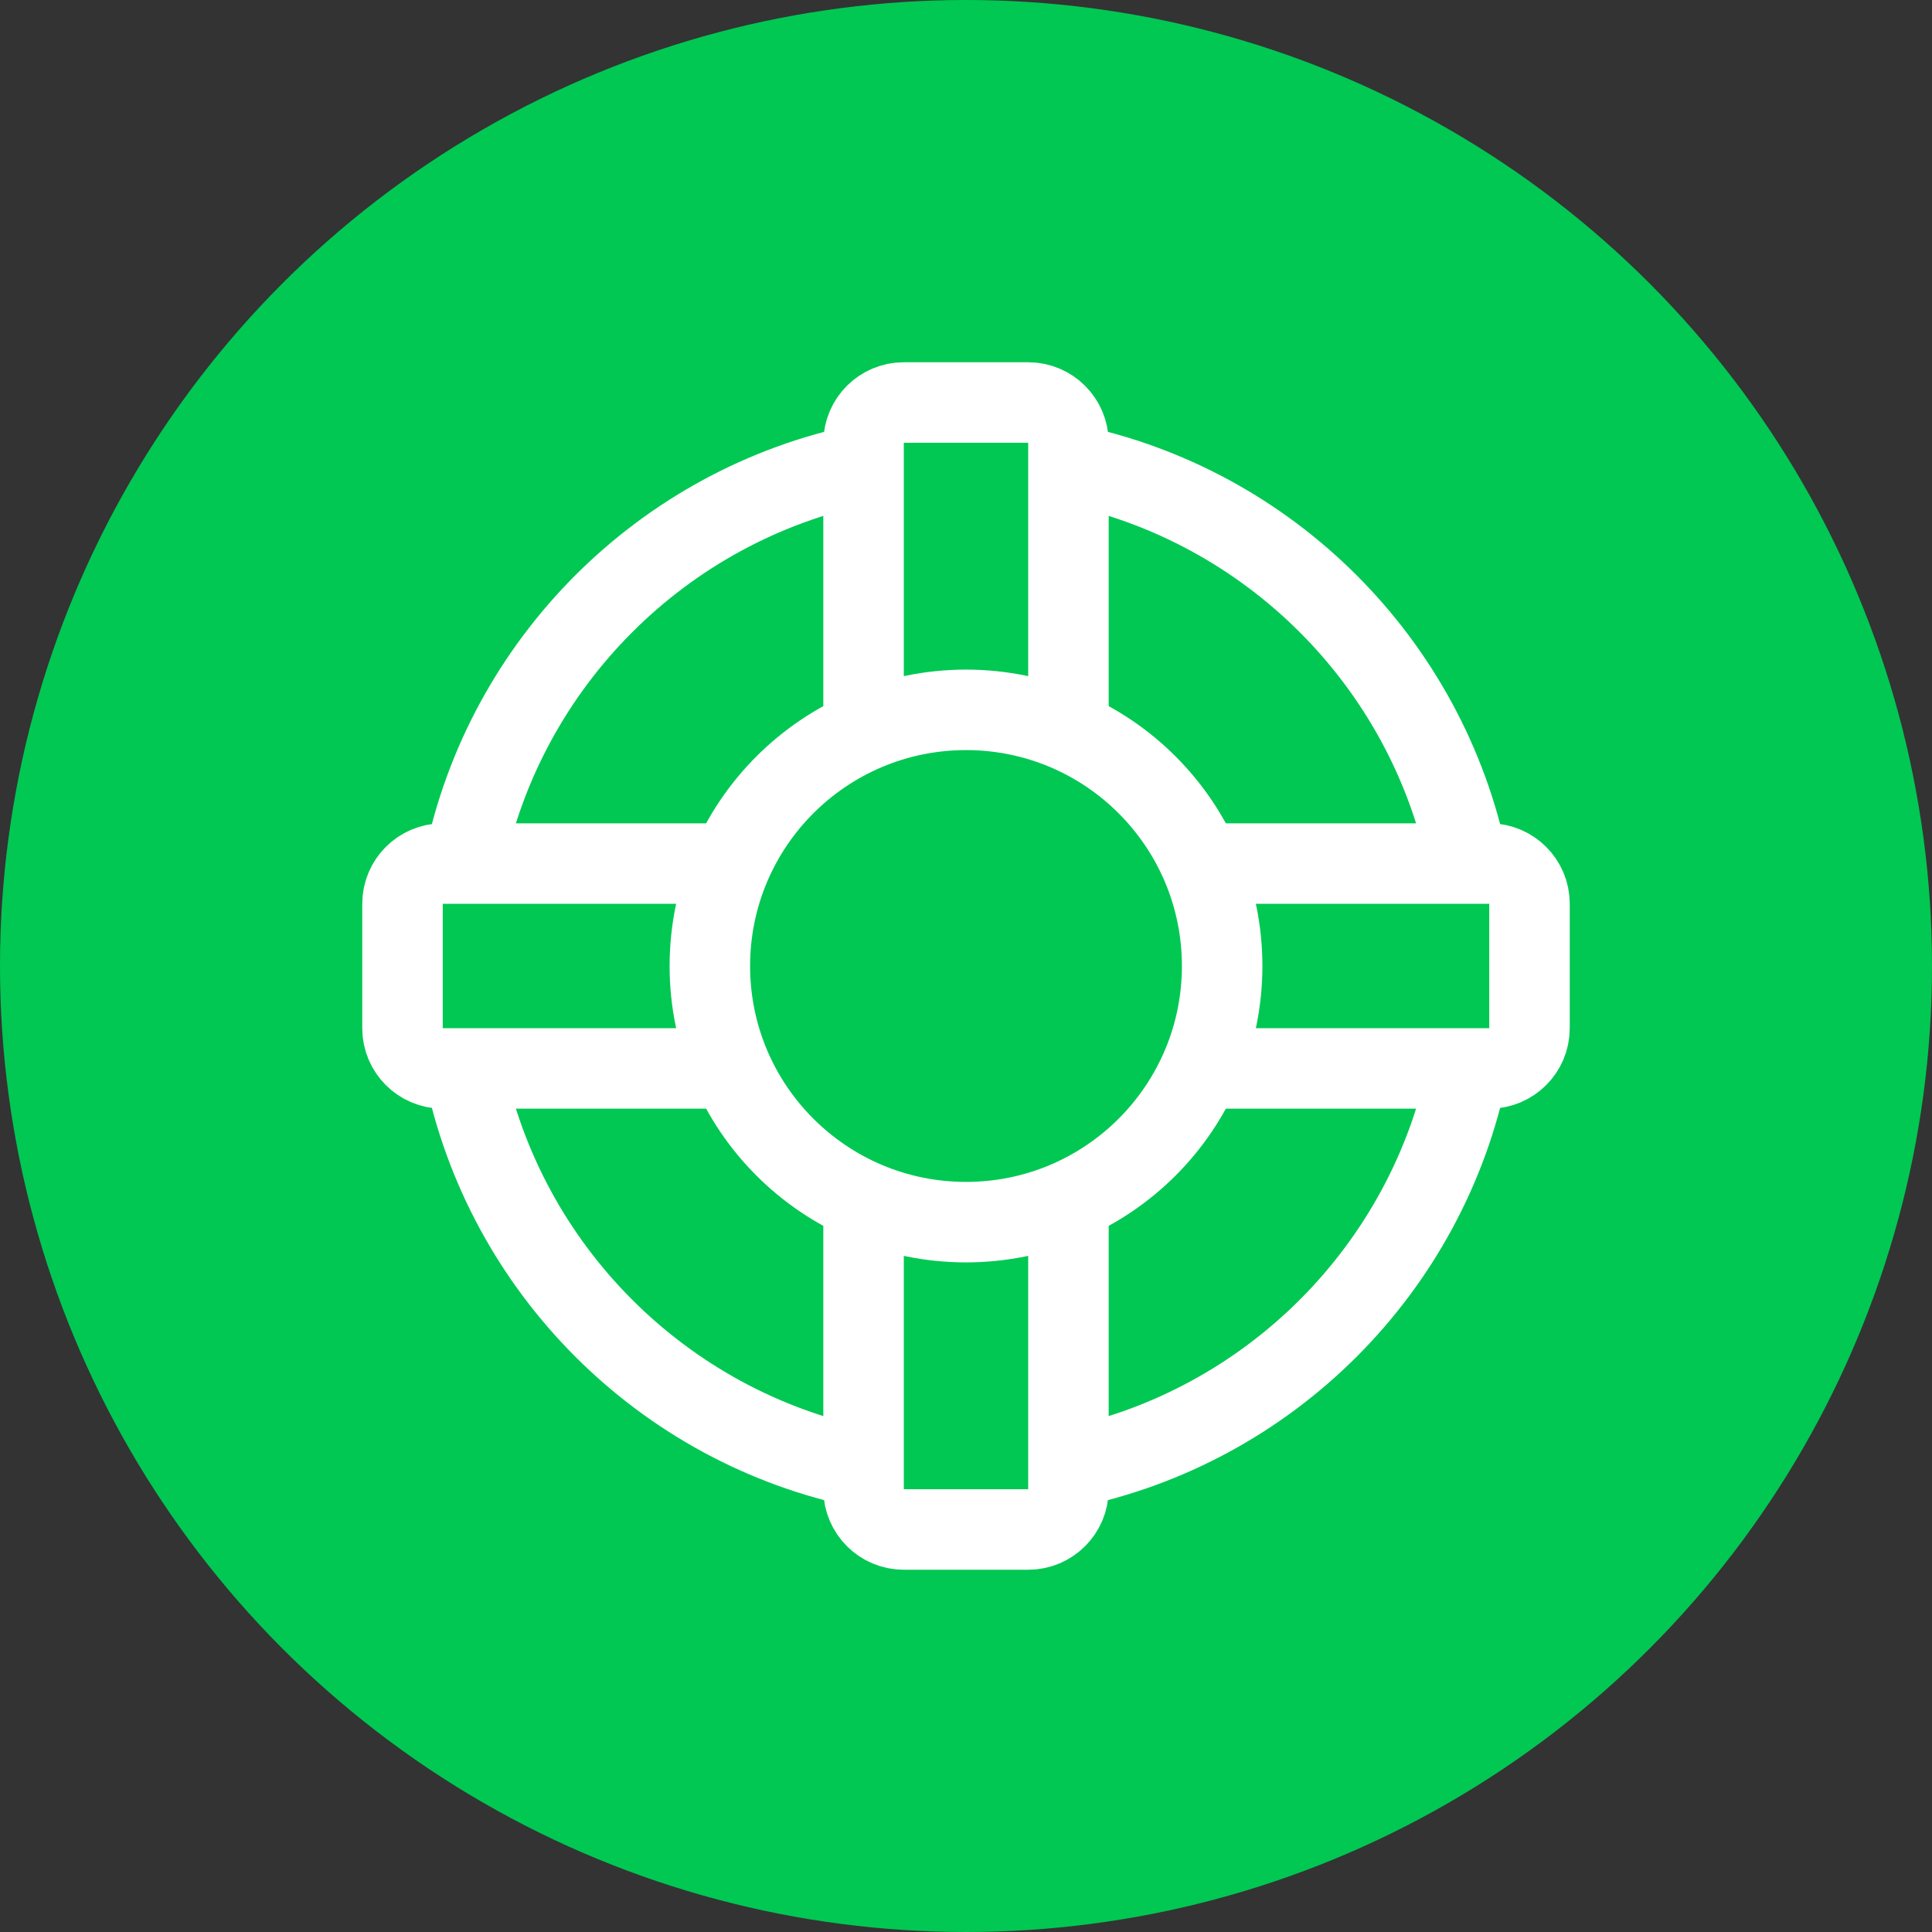
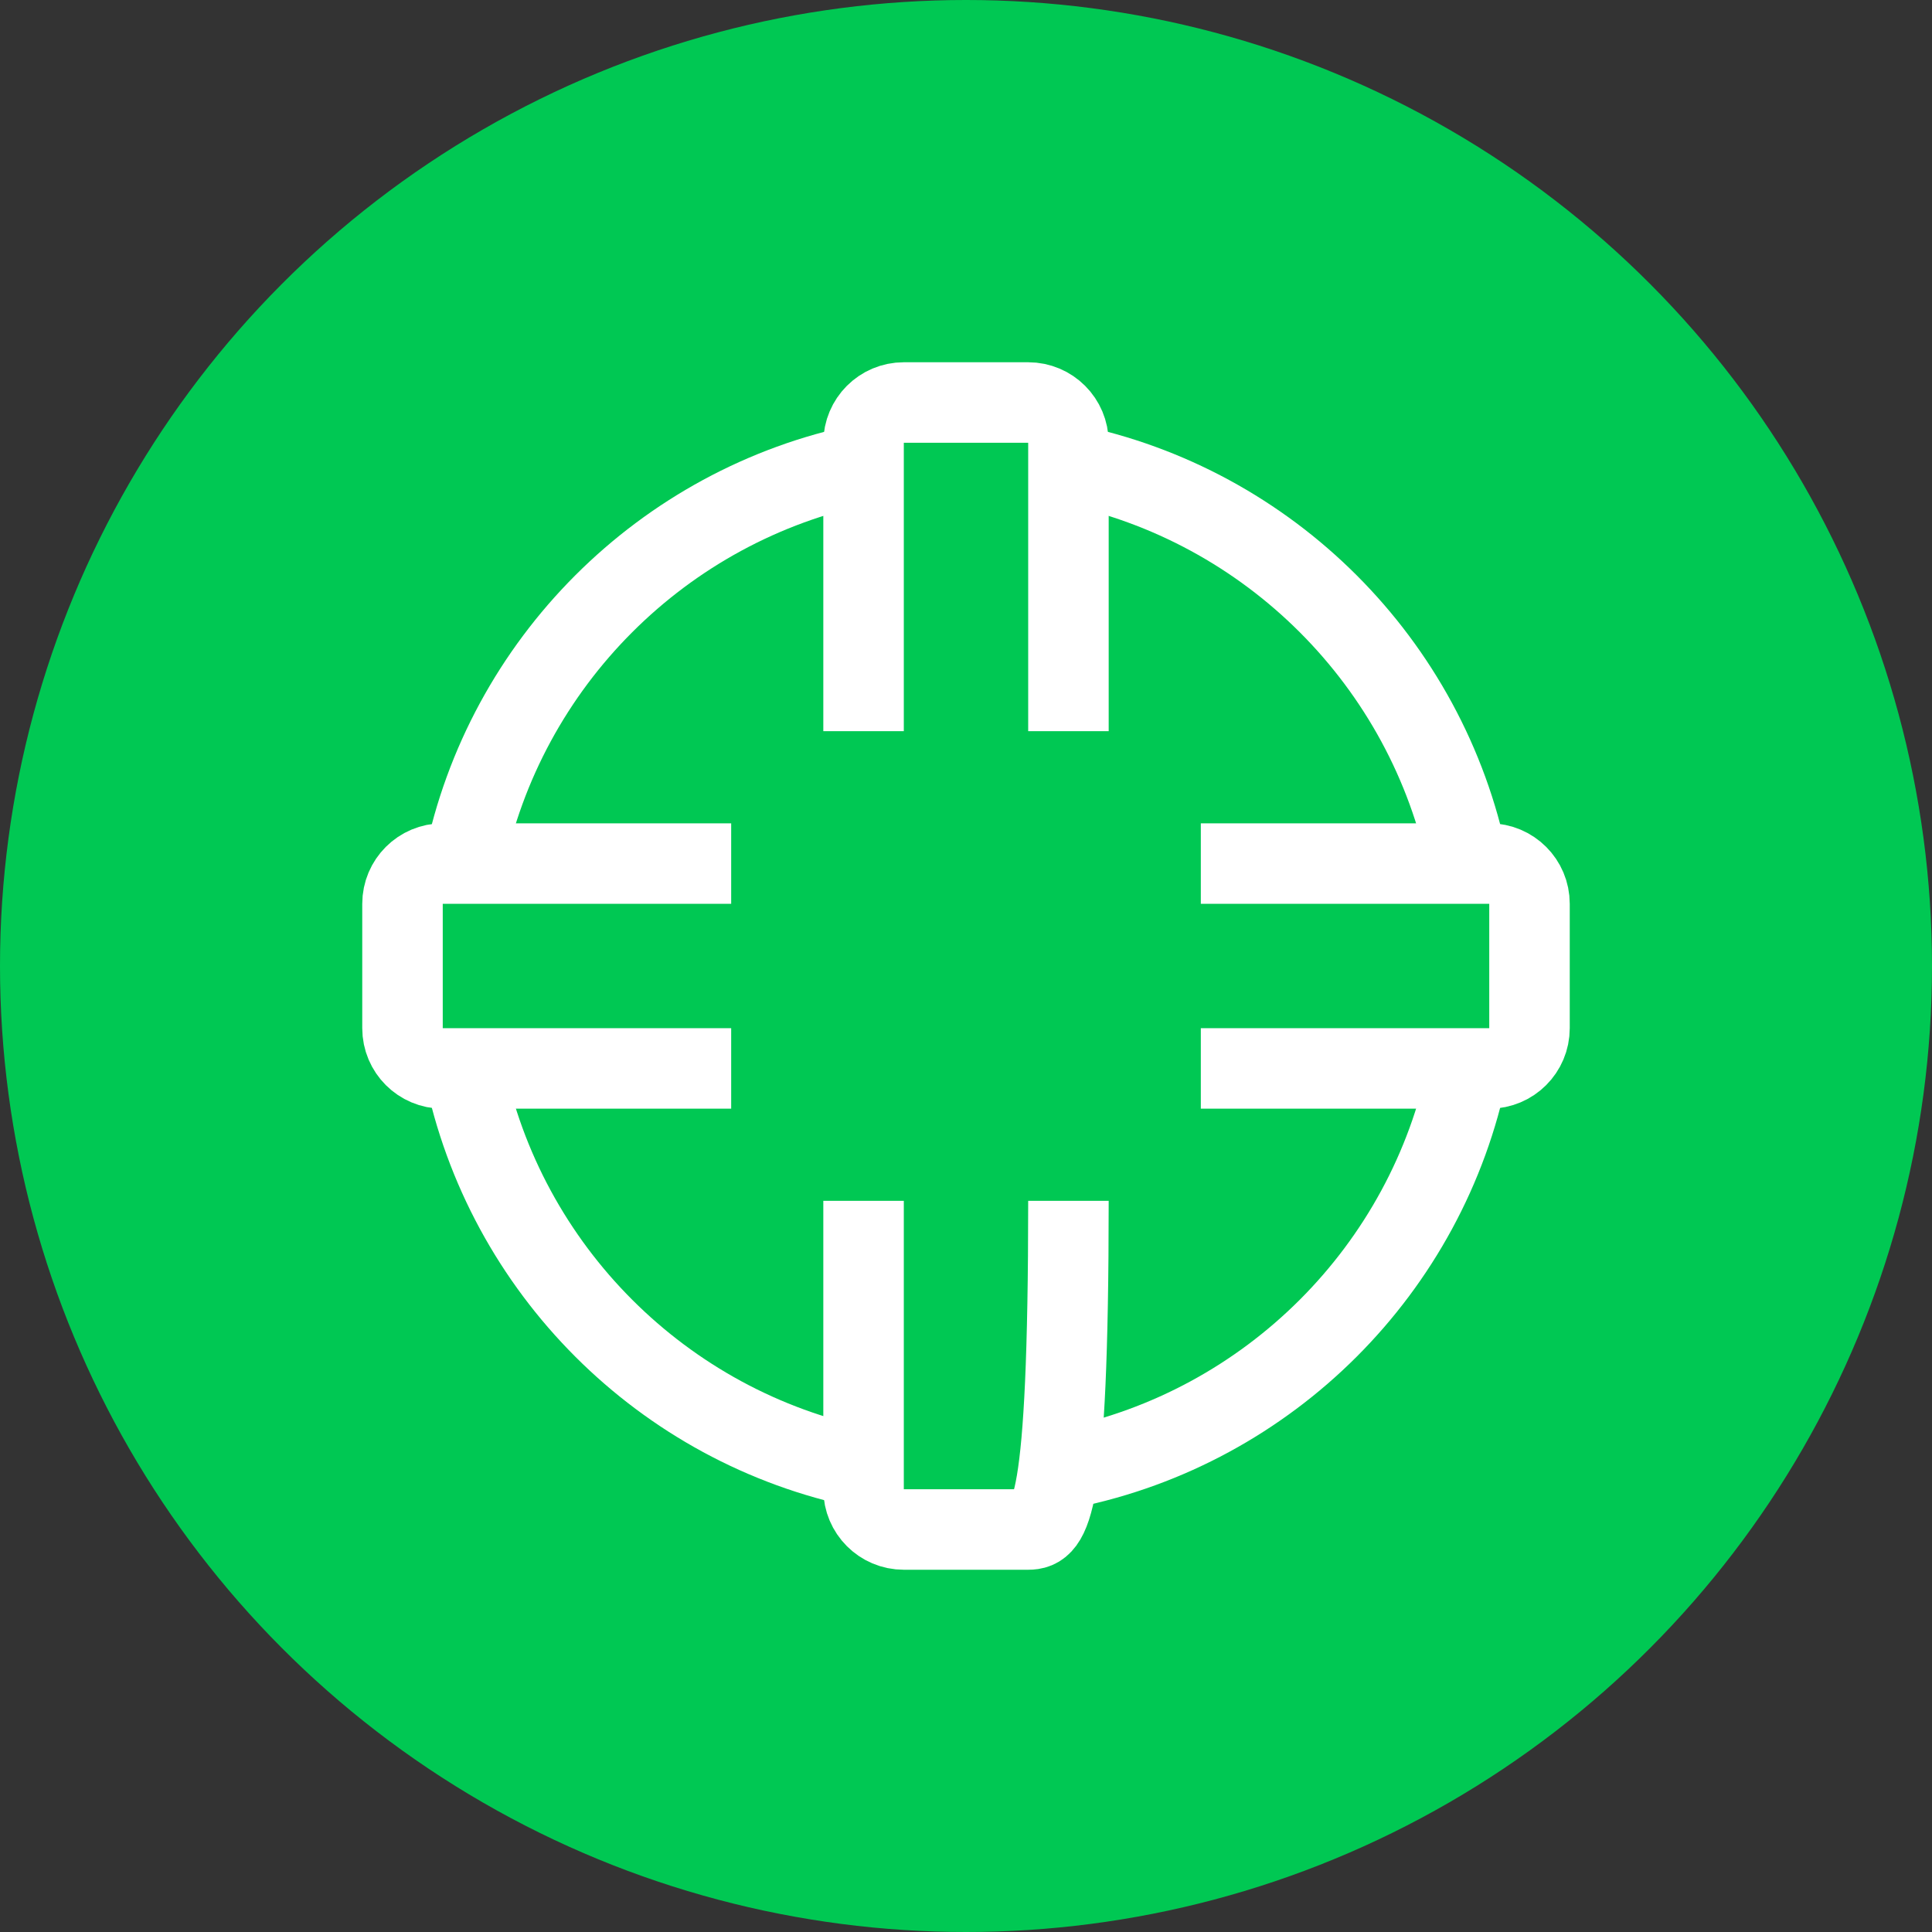
<svg xmlns="http://www.w3.org/2000/svg" width="48px" height="48px" viewBox="0 0 48 48" version="1.1">
  <rect x="0" y="0" width="48" height="48" fill="#333333" stroke="none" />
  <title>ic-support</title>
  <desc>Created with Sketch.</desc>
  <defs />
  <g id="Design-1920px" stroke="none" stroke-width="1" fill="none" fill-rule="evenodd">
    <g id="Home_1920px" transform="translate(-643, -5976)">
      <g id="Help-section" transform="translate(0, 5920)">
        <g id="Support">
          <g id="ic-support" transform="translate(643, 56)">
            <circle id="base" fill="#00C853" cx="24" cy="24" r="24" />
            <g id="support" transform="translate(10, 10)" stroke="#FFFFFF" stroke-width="2">
              <path d="M1.527,11.455 C2.539,6.468 6.468,2.539 11.455,1.527" id="Shape" />
              <path d="M11.455,26.473 C6.468,25.461 2.54,21.532 1.527,16.545" id="Shape" />
              <path d="M26.473,16.545 C25.461,21.532 21.532,25.46 16.545,26.473" id="Shape" />
              <path d="M16.545,1.527 C21.532,2.539 25.46,6.468 26.473,11.455" id="Shape" />
              <path d="M11.455,8.166 L11.455,1 C11.455,0.448 11.902,1.01453063e-16 12.455,0 L15.545,0 C16.098,-1.01453063e-16 16.545,0.448 16.545,1 L16.545,8.166" id="Shape" />
              <path d="M19.834,11.455 L27,11.455 C27.552,11.455 28,11.902 28,12.455 L28,15.545 C28,16.098 27.552,16.545 27,16.545 L19.834,16.545" id="Shape" />
-               <path d="M16.545,19.834 L16.545,27 C16.545,27.552 16.098,28 15.545,28 L12.455,28 C11.902,28 11.455,27.552 11.455,27 L11.455,19.834" id="Shape" />
+               <path d="M16.545,19.834 C16.545,27.552 16.098,28 15.545,28 L12.455,28 C11.902,28 11.455,27.552 11.455,27 L11.455,19.834" id="Shape" />
              <path d="M8.166,16.545 L1,16.545 C0.448,16.545 6.76353751e-17,16.098 0,15.545 L0,12.455 C-6.76353751e-17,11.902 0.448,11.455 1,11.455 L8.166,11.455" id="Shape" />
-               <circle id="Oval" stroke-linecap="square" cx="14" cy="14" r="6.364" />
            </g>
          </g>
        </g>
      </g>
    </g>
  </g>
</svg>